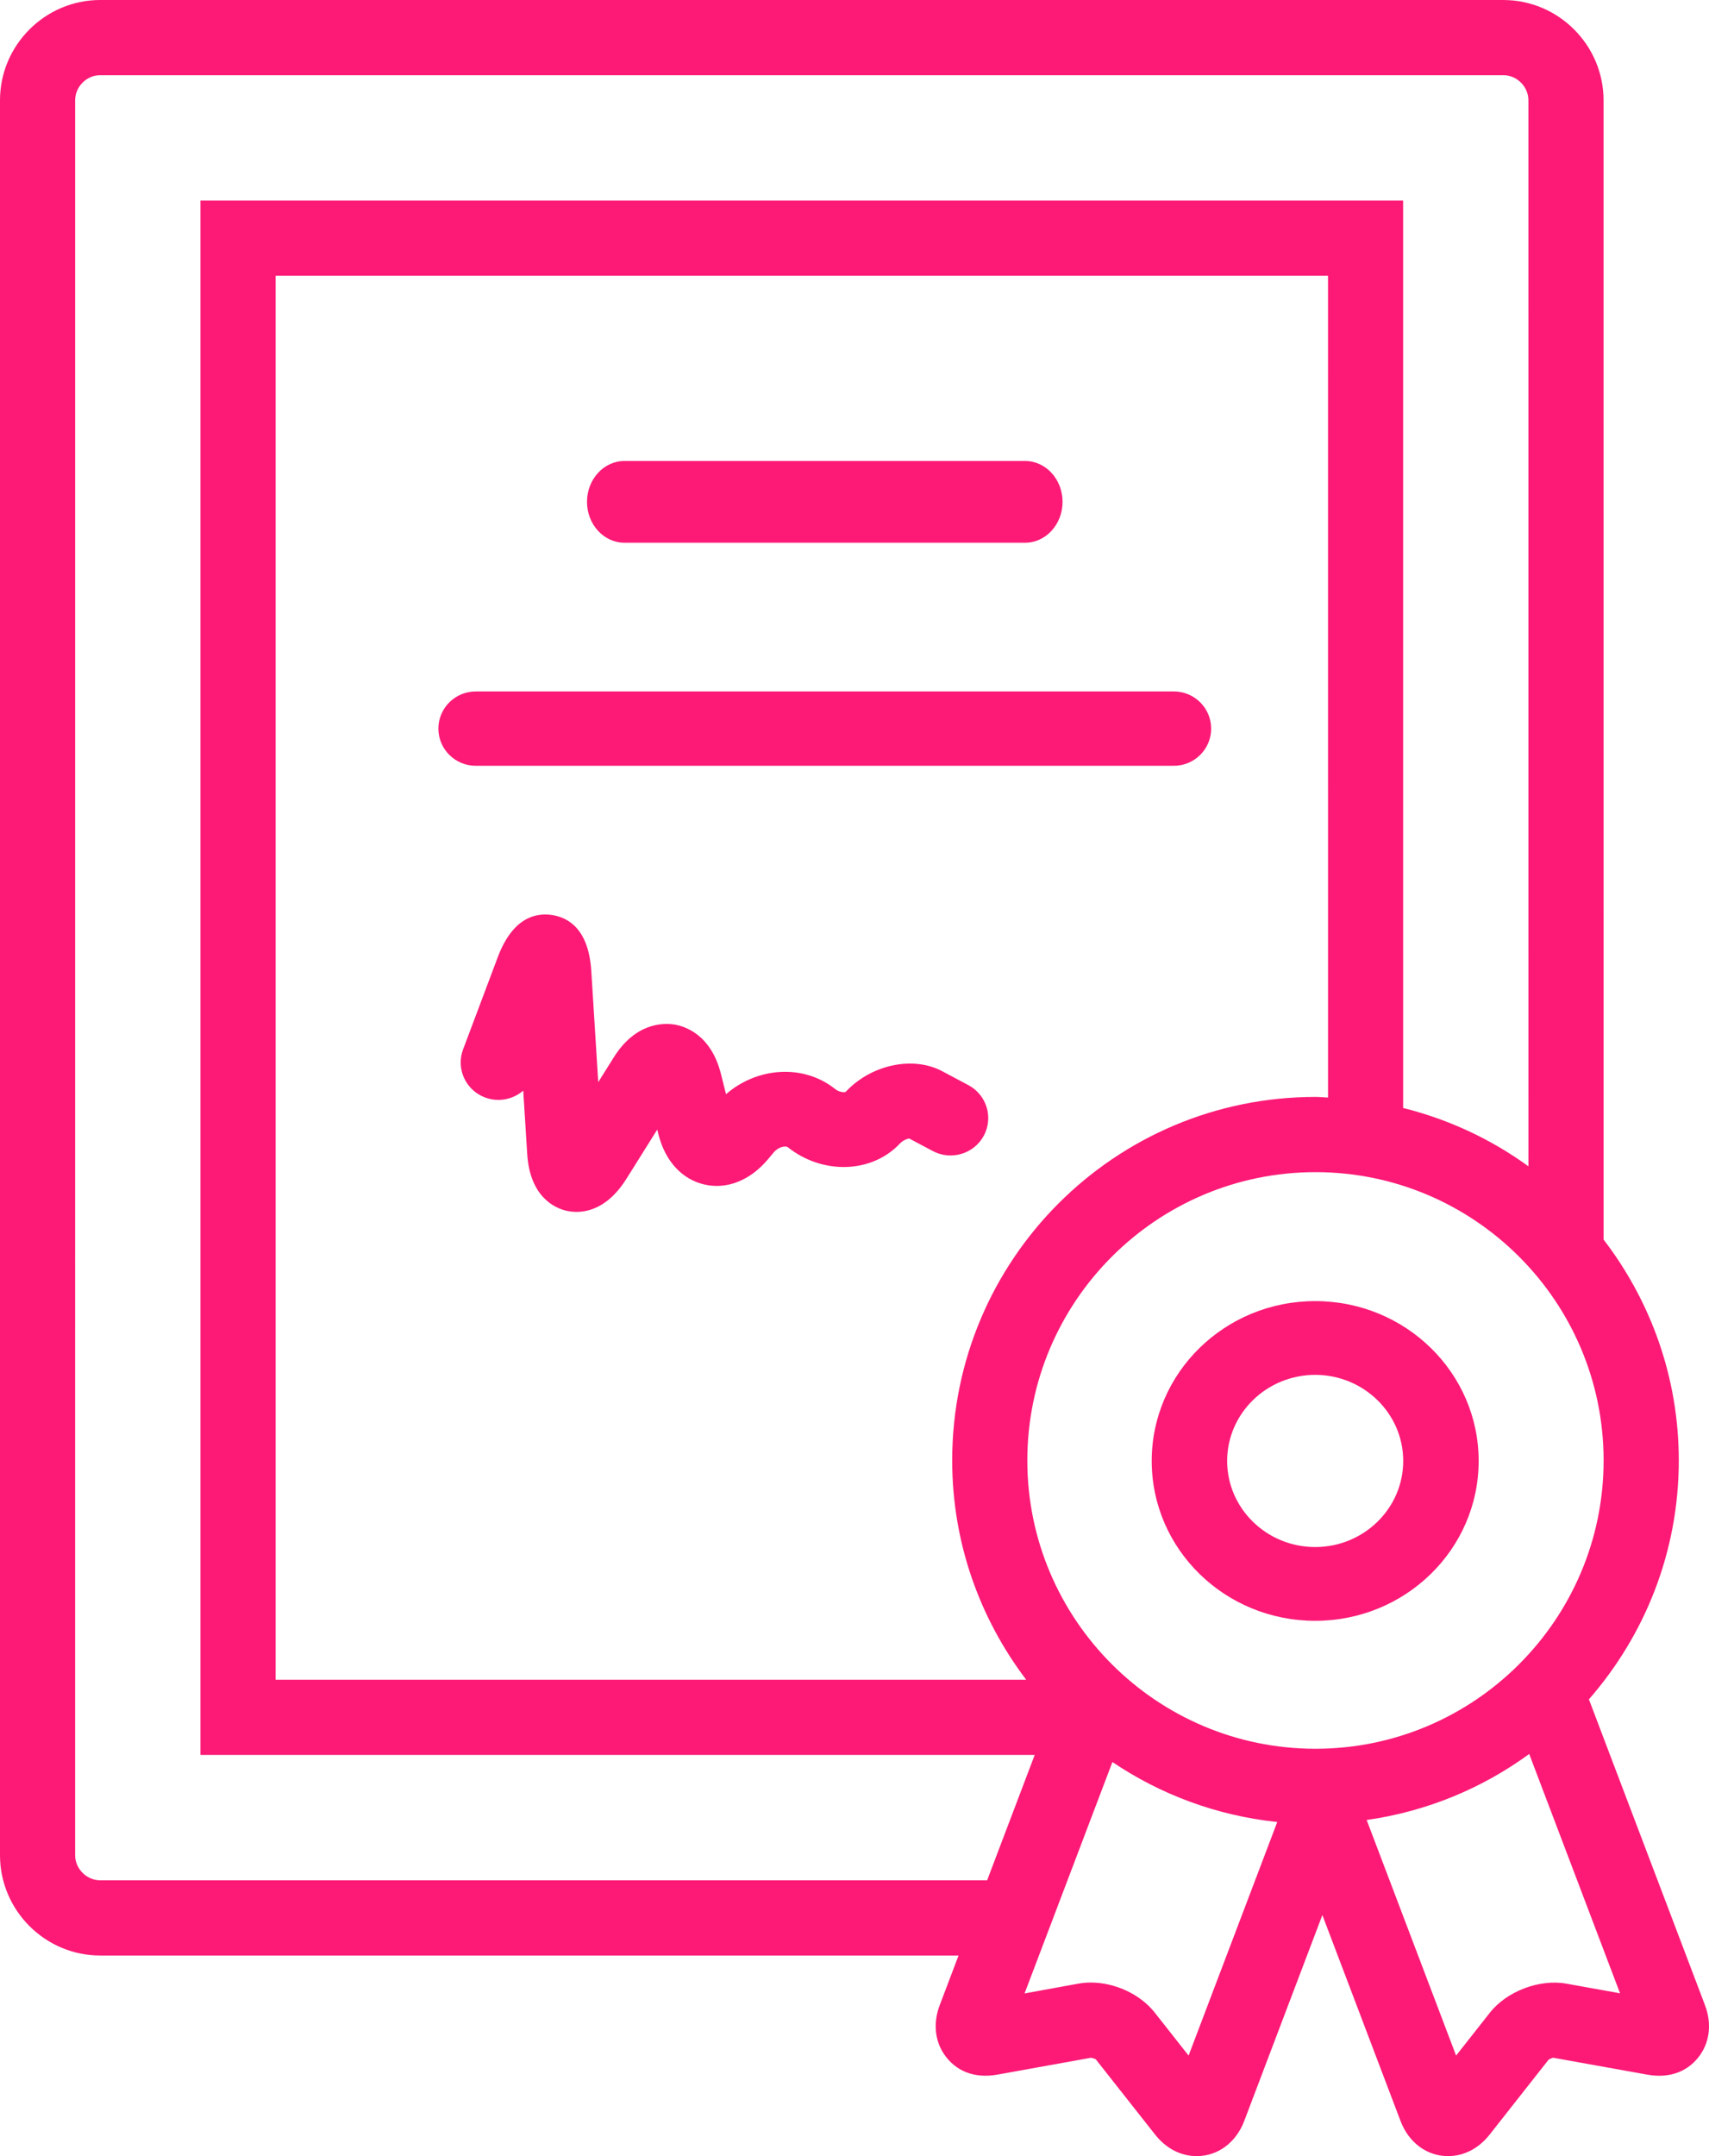
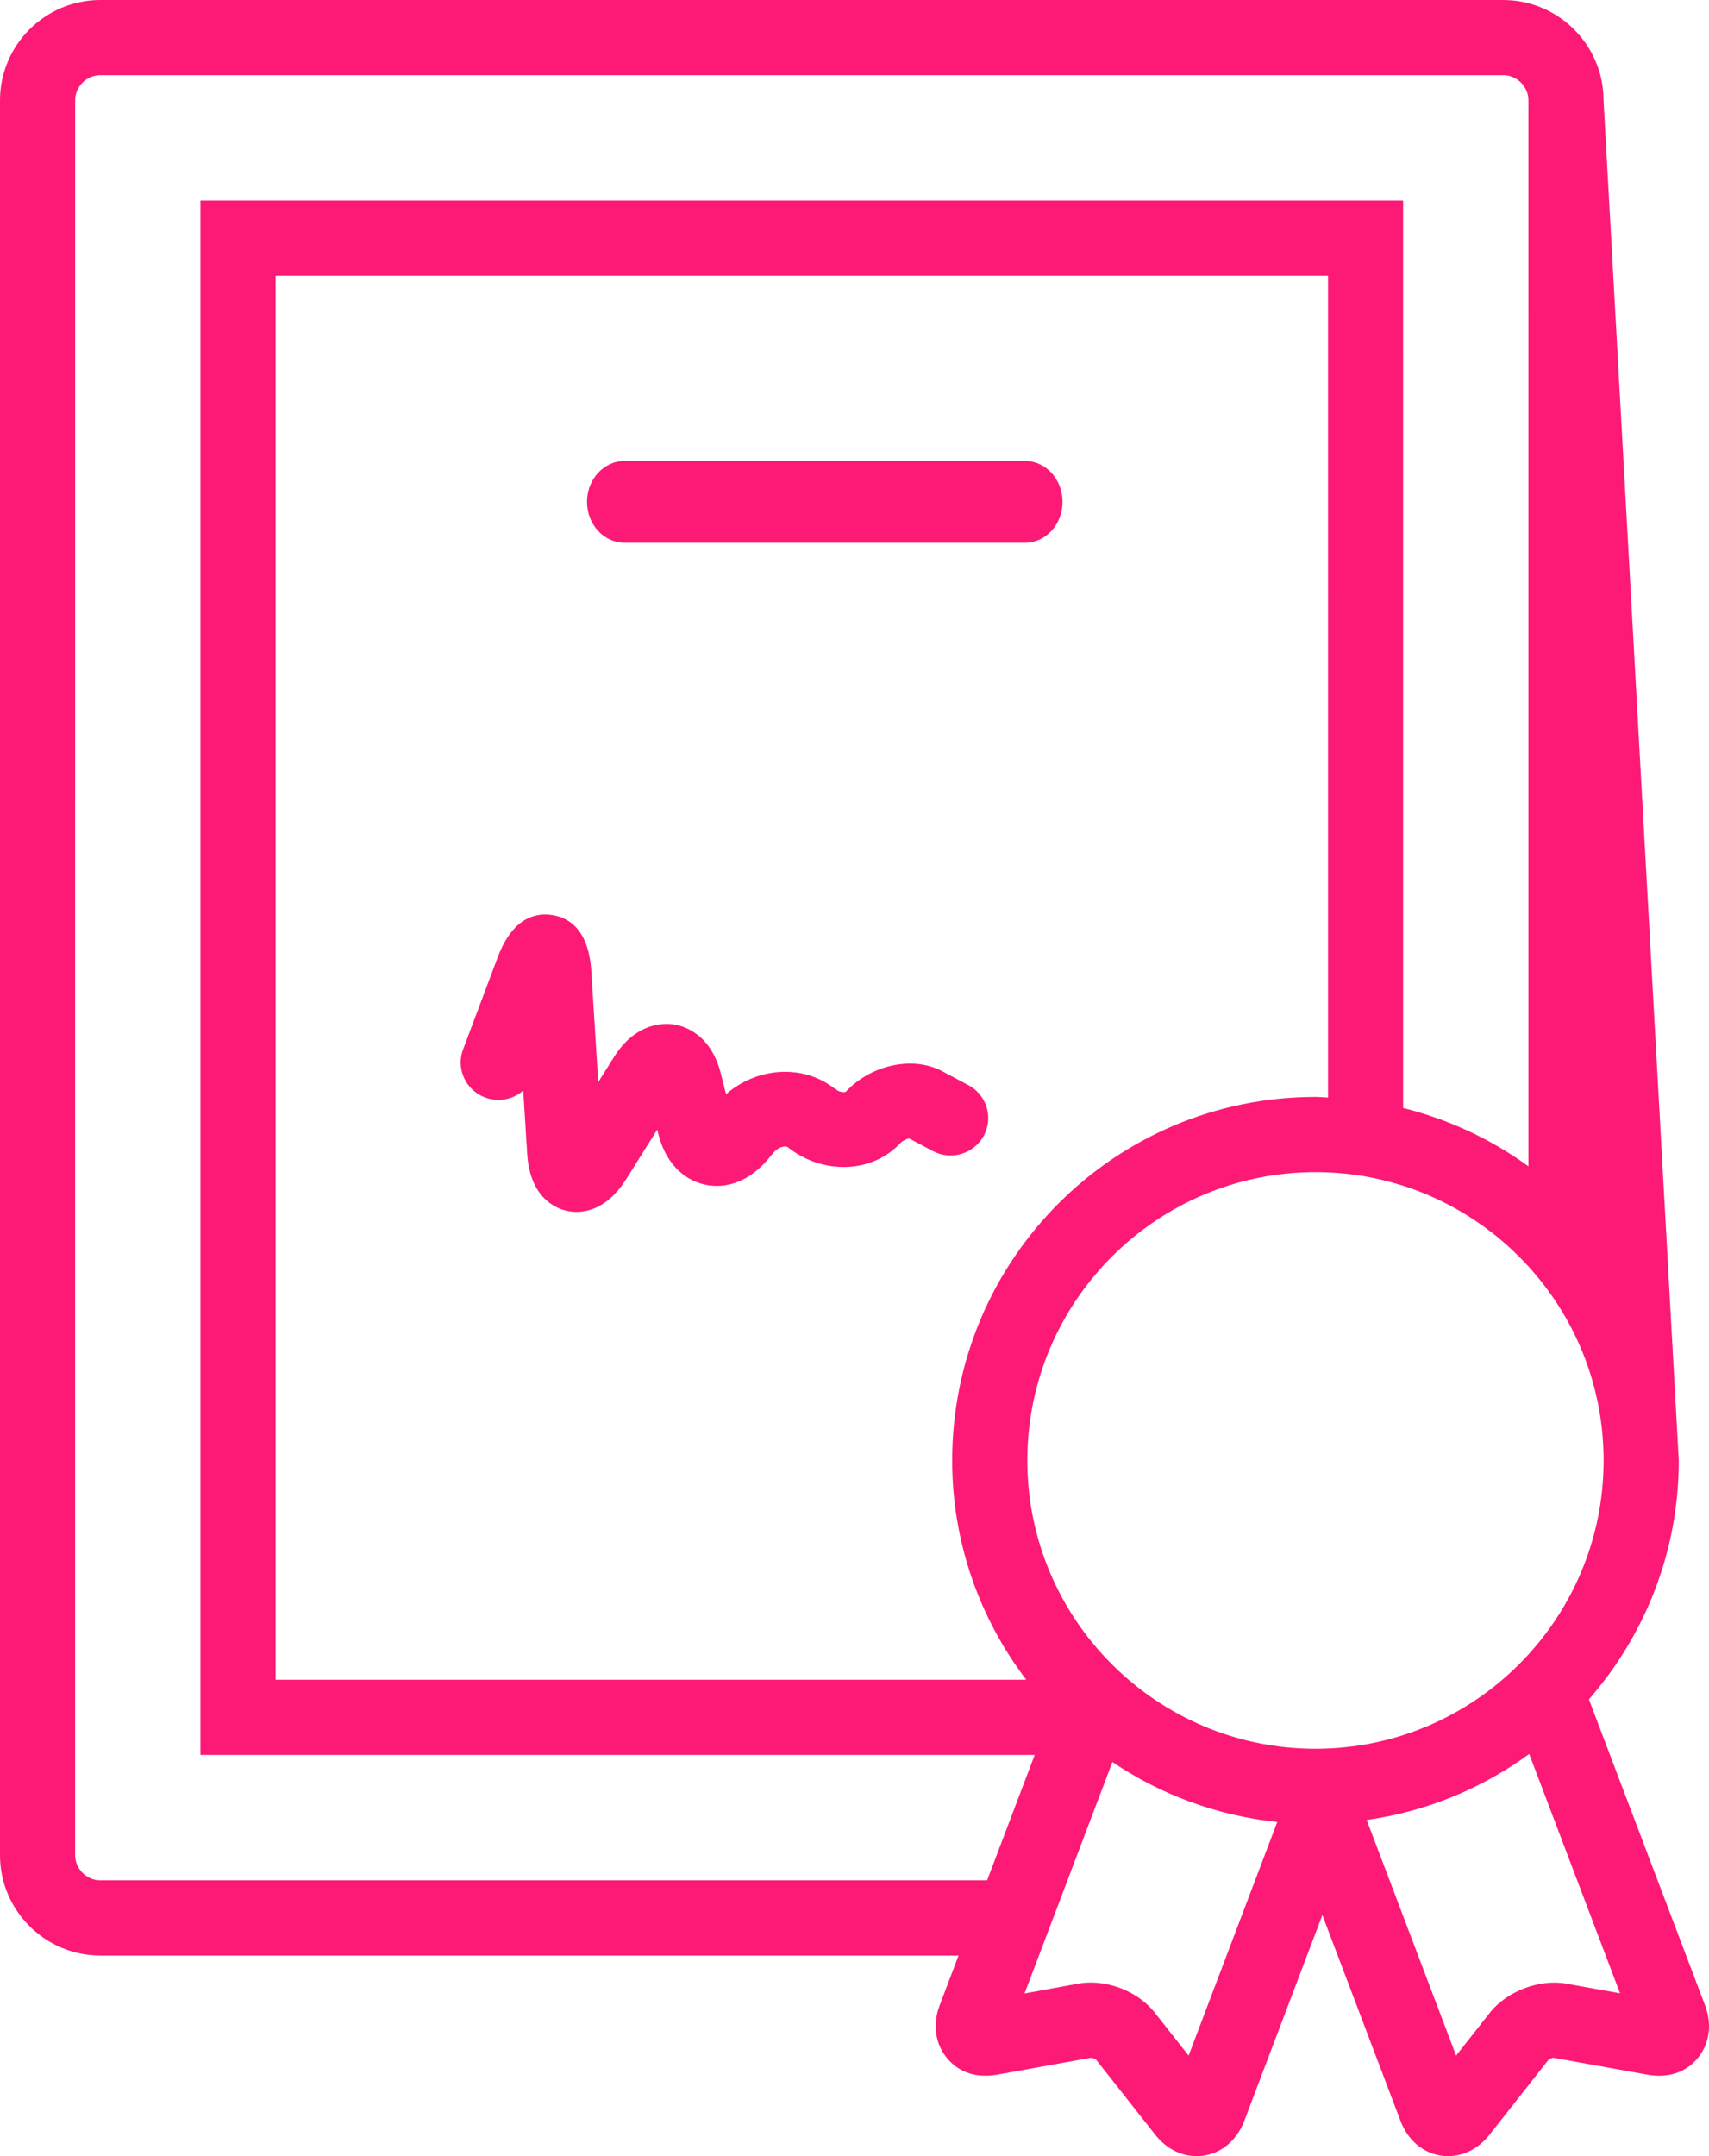
<svg xmlns="http://www.w3.org/2000/svg" width="230" height="290" viewBox="0 0 230 290" fill="none">
-   <path d="M177 175C164.846 175 155 184.627 155 196.5C155 208.376 164.846 218 177 218C189.154 218 199 208.373 199 196.5C199 184.626 189.154 175 177 175ZM177 208.079C170.467 208.079 165.152 202.885 165.152 196.5C165.152 190.115 170.467 184.921 177 184.921C183.533 184.921 188.848 190.115 188.848 196.5C188.848 202.887 183.533 208.079 177 208.079Z" fill="#FC1A76" />
-   <path d="M157.969 103C160.749 103 163 100.76 163 98C163 95.24 160.749 93 157.969 93H64.031C61.251 93 59 95.24 59 98C59 100.76 61.251 103 64.031 103H157.969Z" fill="#FC1A76" />
  <path d="M84.052 73H137.948C140.74 73 143 70.537 143 67.5C143 64.463 140.74 62 137.948 62H84.052C81.26 62 79 64.463 79 67.5C79 70.534 81.258 73 84.052 73Z" fill="#FC1A76" />
  <path d="M130.331 145.954L126.812 144.083C122.846 141.971 117.205 143.211 113.809 146.859C113.63 146.938 112.967 146.929 112.385 146.471C108.159 143.091 101.935 143.501 97.709 147.172L97.03 144.464C95.69 139.123 92.156 138.016 90.698 137.79C89.241 137.587 85.536 137.542 82.603 142.215L80.513 145.549L79.577 130.613C79.226 124.97 76.497 123.398 74.273 123.068C72.042 122.736 68.977 123.457 66.984 128.754L62.322 141.148C61.341 143.749 62.678 146.651 65.3 147.619C67.109 148.29 69.064 147.867 70.418 146.686L70.953 155.205C71.314 161.005 74.686 162.464 76.12 162.822C76.478 162.909 76.983 163 77.584 163C79.362 163 81.999 162.235 84.308 158.545L88.454 151.931L88.609 152.556C89.515 156.167 91.781 158.634 94.821 159.324C97.853 160.011 100.98 158.765 103.374 155.9L104.115 155.018C104.803 154.198 105.754 154.09 106.025 154.301C110.708 158.028 117.33 157.825 121.105 153.812C121.511 153.381 122.056 153.176 122.35 153.122L125.529 154.813C128.001 156.125 131.071 155.208 132.396 152.764C133.719 150.316 132.795 147.268 130.331 145.954L130.331 145.954Z" fill="#FC1A76" />
-   <path d="M229.464 269.707L213.838 228.563C221.352 219.964 225.934 208.746 225.934 196.435C225.934 185.25 222.137 174.969 215.814 166.727L215.809 13.489C215.809 6.071 209.741 0.002 202.322 0.002L13.487 0C6.069 0 0 6.069 0 13.487V249.533C0 256.952 6.069 263.02 13.487 263.02H129.002L126.464 269.71C125.575 272.053 125.8 274.471 127.087 276.336C128.581 278.498 131.022 279.601 134.21 279.043L146.801 276.773C146.996 276.776 147.398 276.931 147.464 276.969L155.464 287.116C156.932 288.974 158.917 290 161.055 290C163.887 290 166.338 288.194 167.449 285.277L177.966 257.578L188.487 285.279C189.593 288.194 192.044 290 194.878 290C197.012 290 198.999 288.974 200.469 287.116L208.385 277.061C208.531 276.934 208.935 276.781 209.006 276.764L221.727 279.048C224.886 279.601 227.348 278.505 228.842 276.341C230.129 274.471 230.354 272.053 229.463 269.71L229.464 269.707ZM177.038 235.21C155.656 235.21 138.259 217.813 138.259 196.432C138.259 175.051 155.657 157.655 177.038 157.655C198.42 157.655 215.817 175.052 215.817 196.432C215.817 217.814 198.419 235.21 177.038 235.21ZM138.104 225.926H37.096V37.089H178.726L178.729 147.621C178.167 147.6 177.611 147.537 177.042 147.537C150.027 147.537 128.147 169.428 128.147 196.431C128.147 207.524 131.882 217.721 138.108 225.925L138.104 225.926ZM13.485 252.903C11.657 252.903 10.112 251.358 10.112 249.53L10.114 13.484C10.114 11.657 11.659 10.111 13.487 10.111H202.322C204.15 10.111 205.695 11.657 205.695 13.484L205.697 156.87C200.703 153.248 195.006 150.561 188.836 149.026L188.834 26.974H26.977V236.044H139.251L132.849 252.904L13.485 252.903ZM159.963 276.477L155.407 270.697C153.468 268.239 150.088 266.654 146.8 266.654C146.23 266.654 145.673 266.706 145.134 266.8L137.887 268.119L149.71 236.995C156.173 241.356 163.734 244.207 171.896 245.061L159.963 276.477ZM210.783 266.8C207.196 266.16 202.795 267.816 200.515 270.702L195.964 276.479L183.928 244.791C192.033 243.64 199.488 240.524 205.803 235.911L218.028 268.101L210.783 266.8Z" fill="#FC1A76" />
+   <path d="M229.464 269.707L213.838 228.563C221.352 219.964 225.934 208.746 225.934 196.435L215.809 13.489C215.809 6.071 209.741 0.002 202.322 0.002L13.487 0C6.069 0 0 6.069 0 13.487V249.533C0 256.952 6.069 263.02 13.487 263.02H129.002L126.464 269.71C125.575 272.053 125.8 274.471 127.087 276.336C128.581 278.498 131.022 279.601 134.21 279.043L146.801 276.773C146.996 276.776 147.398 276.931 147.464 276.969L155.464 287.116C156.932 288.974 158.917 290 161.055 290C163.887 290 166.338 288.194 167.449 285.277L177.966 257.578L188.487 285.279C189.593 288.194 192.044 290 194.878 290C197.012 290 198.999 288.974 200.469 287.116L208.385 277.061C208.531 276.934 208.935 276.781 209.006 276.764L221.727 279.048C224.886 279.601 227.348 278.505 228.842 276.341C230.129 274.471 230.354 272.053 229.463 269.71L229.464 269.707ZM177.038 235.21C155.656 235.21 138.259 217.813 138.259 196.432C138.259 175.051 155.657 157.655 177.038 157.655C198.42 157.655 215.817 175.052 215.817 196.432C215.817 217.814 198.419 235.21 177.038 235.21ZM138.104 225.926H37.096V37.089H178.726L178.729 147.621C178.167 147.6 177.611 147.537 177.042 147.537C150.027 147.537 128.147 169.428 128.147 196.431C128.147 207.524 131.882 217.721 138.108 225.925L138.104 225.926ZM13.485 252.903C11.657 252.903 10.112 251.358 10.112 249.53L10.114 13.484C10.114 11.657 11.659 10.111 13.487 10.111H202.322C204.15 10.111 205.695 11.657 205.695 13.484L205.697 156.87C200.703 153.248 195.006 150.561 188.836 149.026L188.834 26.974H26.977V236.044H139.251L132.849 252.904L13.485 252.903ZM159.963 276.477L155.407 270.697C153.468 268.239 150.088 266.654 146.8 266.654C146.23 266.654 145.673 266.706 145.134 266.8L137.887 268.119L149.71 236.995C156.173 241.356 163.734 244.207 171.896 245.061L159.963 276.477ZM210.783 266.8C207.196 266.16 202.795 267.816 200.515 270.702L195.964 276.479L183.928 244.791C192.033 243.64 199.488 240.524 205.803 235.911L218.028 268.101L210.783 266.8Z" fill="#FC1A76" />
</svg>